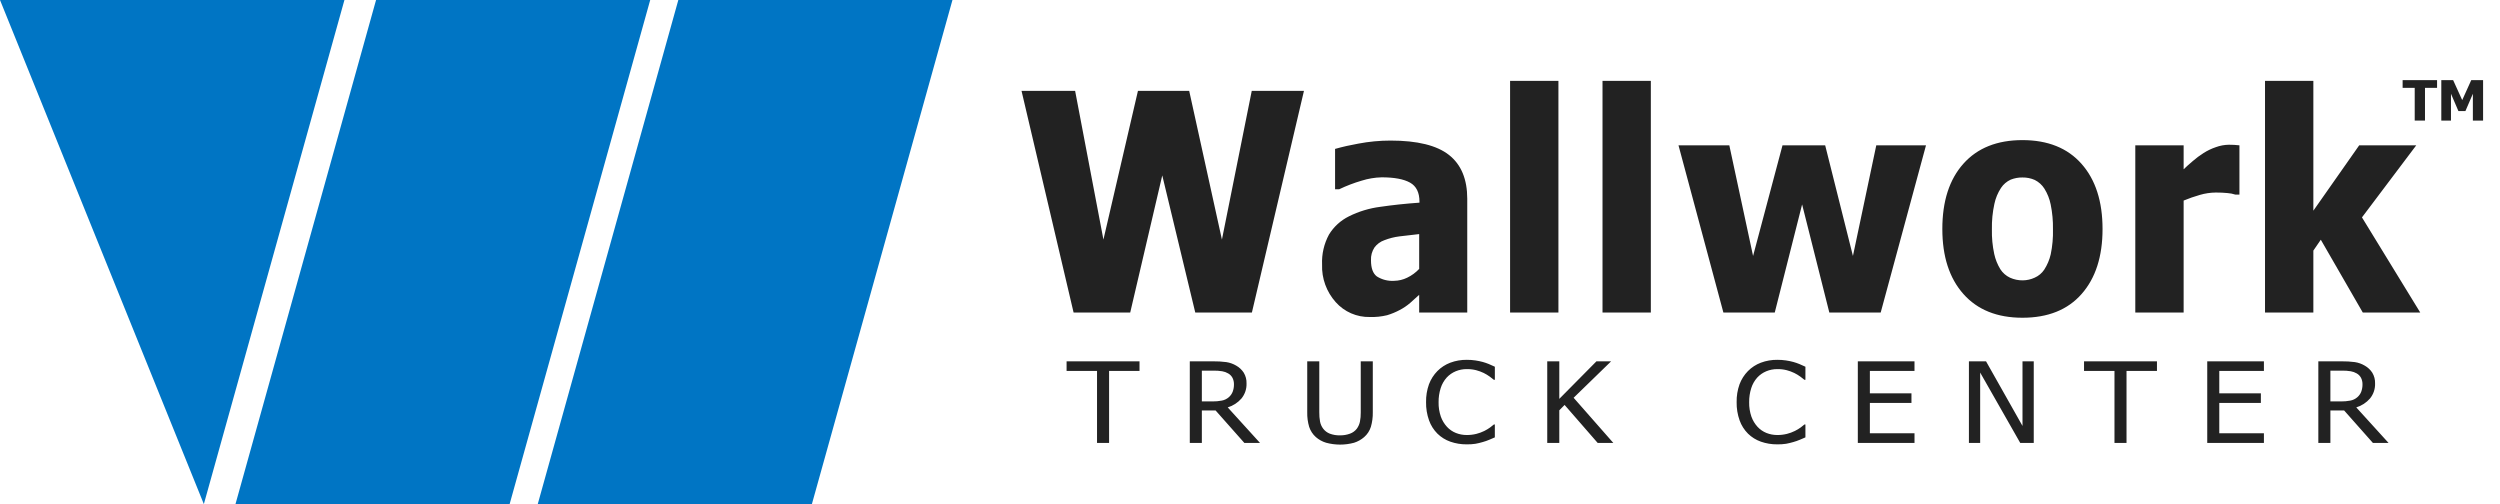
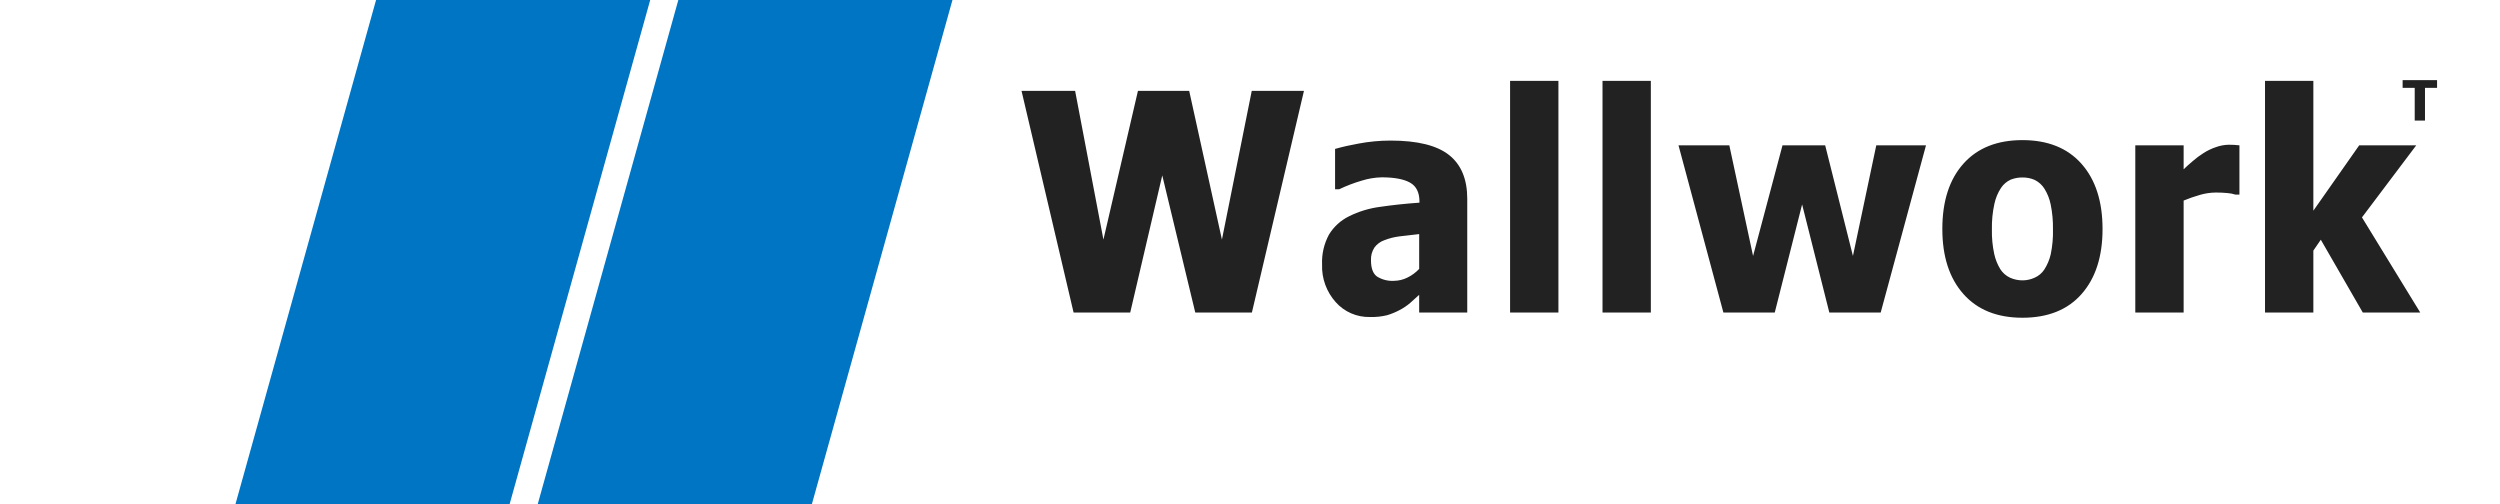
<svg xmlns="http://www.w3.org/2000/svg" width="243" height="49" viewBox="0 0 243 49" fill="none">
  <path fill-rule="evenodd" clip-rule="evenodd" d="M36.553 0H63.2L49.535 49H22.888L36.553 0Z" fill="#0075C4" />
  <path fill-rule="evenodd" clip-rule="evenodd" d="M65.933 0H92.579L78.915 49H52.268L65.933 0Z" fill="#0075C4" />
-   <path fill-rule="evenodd" clip-rule="evenodd" d="M0 0H33.479L19.814 49L0 0Z" fill="#0075C4" />
  <path fill-rule="evenodd" clip-rule="evenodd" d="M121.671 8.83L118.771 23.287L115.589 8.83H110.609L107.253 23.287L104.501 8.83H99.292L104.353 30.378H109.857L112.972 17.05L116.18 30.378H121.684L126.745 8.83H121.671ZM136.777 26.992C136.385 27.185 135.953 27.289 135.515 27.296C134.922 27.336 134.331 27.187 133.83 26.869C133.45 26.584 133.259 26.061 133.26 25.299C133.237 24.857 133.357 24.419 133.601 24.049C133.843 23.725 134.178 23.48 134.561 23.347C135.028 23.166 135.515 23.041 136.011 22.978C136.503 22.915 137.148 22.84 137.944 22.753V26.138C137.613 26.492 137.217 26.782 136.777 26.992V26.992ZM137.945 30.378H142.617V19.322C142.617 17.412 142.024 15.991 140.839 15.06C139.655 14.129 137.763 13.664 135.166 13.664C134.112 13.664 133.06 13.763 132.025 13.961C131.265 14.094 130.512 14.265 129.769 14.474V18.394H130.172C130.873 18.059 131.6 17.781 132.346 17.562C132.977 17.363 133.633 17.253 134.294 17.236C135.52 17.236 136.44 17.408 137.053 17.75C137.667 18.093 137.973 18.712 137.973 19.609V19.698C136.612 19.795 135.342 19.93 134.16 20.104C133.099 20.24 132.069 20.553 131.113 21.03C130.313 21.426 129.643 22.038 129.18 22.795C128.694 23.692 128.462 24.701 128.506 25.716C128.458 27.056 128.932 28.362 129.829 29.366C130.242 29.833 130.754 30.204 131.328 30.455C131.902 30.705 132.524 30.827 133.152 30.813C133.714 30.831 134.276 30.772 134.823 30.64C135.249 30.512 135.66 30.343 136.052 30.133C136.42 29.942 136.764 29.709 137.077 29.438C137.332 29.207 137.621 28.946 137.943 28.657V30.38L137.945 30.378ZM151.479 7.861H146.78V30.378H151.479V7.861H151.479ZM160.463 7.861H155.764V30.378H160.462V7.861H160.463ZM182.374 14.126L180.105 24.878L177.407 14.126H173.259L170.399 24.878L168.09 14.126H163.15L167.513 30.377H172.507L175.165 19.87L177.81 30.376H182.804L187.207 14.126H182.374ZM202.326 15.927C200.965 14.389 199.05 13.619 196.58 13.619C194.119 13.619 192.206 14.384 190.841 15.913C189.476 17.442 188.794 19.558 188.795 22.259C188.795 24.932 189.477 27.037 190.842 28.576C192.207 30.115 194.12 30.884 196.581 30.884C199.06 30.884 200.978 30.115 202.333 28.576C203.689 27.037 204.367 24.932 204.367 22.259C204.367 19.578 203.686 17.467 202.326 15.928V15.927ZM199.332 24.712C199.211 25.243 198.997 25.75 198.701 26.209C198.473 26.553 198.149 26.824 197.768 26.991C197.409 27.157 197.017 27.246 196.62 27.251C196.19 27.257 195.763 27.168 195.372 26.991C194.986 26.809 194.661 26.523 194.432 26.166C194.154 25.712 193.955 25.215 193.841 24.697C193.671 23.905 193.594 23.096 193.613 22.287C193.596 21.456 193.678 20.625 193.855 19.812C193.971 19.262 194.19 18.737 194.499 18.264C194.73 17.915 195.056 17.637 195.439 17.461C195.801 17.317 196.189 17.245 196.58 17.251C196.992 17.244 197.4 17.325 197.776 17.49C198.162 17.682 198.487 17.974 198.716 18.337C199.011 18.81 199.218 19.332 199.327 19.878C199.489 20.671 199.563 21.479 199.548 22.287C199.569 23.101 199.496 23.915 199.332 24.712V24.712ZM217.673 14.126C217.52 14.106 217.35 14.092 217.163 14.082C216.975 14.073 216.805 14.068 216.652 14.068C216.214 14.074 215.781 14.155 215.37 14.307C214.953 14.449 214.554 14.641 214.182 14.878C213.816 15.11 213.469 15.369 213.142 15.653C212.761 15.976 212.464 16.244 212.249 16.456V14.126H207.551V30.377H212.249V19.495C212.764 19.282 213.29 19.098 213.827 18.945C214.33 18.797 214.852 18.719 215.377 18.714C215.789 18.714 216.165 18.731 216.505 18.765C216.77 18.783 217.031 18.834 217.283 18.917H217.673V14.126V14.126ZM229.583 21.13L234.859 14.126H229.314L224.858 20.479V7.861H220.159V30.378H224.858V24.358L225.583 23.301L229.663 30.378H235.248L229.583 21.13Z" fill="#222222" />
-   <path fill-rule="evenodd" clip-rule="evenodd" d="M107.803 43.05V36.057H110.761V35.12H103.672V36.057H106.631V43.05H107.803V43.05ZM119.335 39.599C119.854 39.441 120.318 39.14 120.672 38.731C121.007 38.319 121.182 37.801 121.163 37.272C121.176 36.906 121.083 36.544 120.894 36.228C120.71 35.944 120.46 35.708 120.163 35.541C119.865 35.364 119.534 35.246 119.19 35.195C118.769 35.141 118.345 35.116 117.921 35.121H115.648V43.05H116.82V39.898H118.157L120.95 43.05H122.471L119.335 39.599ZM119.817 38.077C119.737 38.281 119.608 38.464 119.441 38.609C119.247 38.778 119.01 38.892 118.755 38.939C118.456 38.995 118.153 39.022 117.85 39.019H116.82V36.026H117.98C118.255 36.022 118.531 36.043 118.802 36.087C119.007 36.122 119.204 36.193 119.383 36.298C119.563 36.401 119.709 36.554 119.804 36.737C119.897 36.929 119.944 37.139 119.94 37.352C119.945 37.599 119.903 37.845 119.817 38.077ZM131.616 43.035C131.978 42.92 132.311 42.734 132.596 42.486C132.903 42.219 133.13 41.872 133.25 41.485C133.383 41.025 133.446 40.547 133.436 40.068V35.121H132.264V40.095C132.269 40.397 132.243 40.698 132.184 40.995C132.133 41.236 132.031 41.465 131.886 41.666C131.717 41.887 131.487 42.056 131.223 42.151C130.911 42.266 130.58 42.322 130.247 42.316C129.909 42.325 129.572 42.269 129.255 42.151C129 42.052 128.777 41.884 128.613 41.666C128.463 41.467 128.36 41.236 128.311 40.992C128.255 40.687 128.23 40.378 128.235 40.068V35.121H127.063V40.068C127.052 40.55 127.115 41.031 127.252 41.493C127.377 41.875 127.601 42.218 127.903 42.486C128.19 42.736 128.527 42.922 128.891 43.032C129.783 43.276 130.725 43.277 131.616 43.035V43.035ZM143.415 43.136C143.655 43.092 143.894 43.035 144.128 42.965C144.341 42.906 144.549 42.833 144.752 42.747C144.924 42.672 145.106 42.594 145.299 42.513V41.256H145.21C145.091 41.36 144.966 41.459 144.837 41.551C144.659 41.679 144.472 41.792 144.275 41.889C144.03 42.01 143.772 42.105 143.506 42.172C143.199 42.248 142.882 42.286 142.565 42.283C142.204 42.285 141.846 42.217 141.512 42.084C141.183 41.952 140.887 41.749 140.648 41.49C140.384 41.201 140.181 40.864 140.05 40.497C139.895 40.045 139.82 39.57 139.831 39.093C139.825 38.626 139.895 38.16 140.038 37.714C140.158 37.338 140.356 36.992 140.619 36.697C140.865 36.432 141.166 36.223 141.501 36.084C141.838 35.945 142.201 35.875 142.566 35.877C142.875 35.872 143.184 35.908 143.483 35.983C143.736 36.05 143.982 36.14 144.217 36.253C144.424 36.355 144.622 36.475 144.809 36.61C144.97 36.731 145.103 36.834 145.205 36.919H145.3V35.646C145.107 35.55 144.91 35.463 144.711 35.383C144.521 35.306 144.326 35.239 144.128 35.183C143.892 35.12 143.653 35.07 143.411 35.034C143.135 34.994 142.858 34.974 142.579 34.975C142.028 34.968 141.48 35.062 140.964 35.255C140.494 35.434 140.068 35.71 139.715 36.066C139.354 36.434 139.075 36.873 138.895 37.354C138.697 37.912 138.602 38.5 138.614 39.091C138.603 39.694 138.701 40.295 138.904 40.864C139.077 41.348 139.356 41.788 139.721 42.153C140.075 42.499 140.502 42.765 140.972 42.93C141.482 43.108 142.02 43.197 142.561 43.191C142.846 43.197 143.132 43.178 143.414 43.136H143.415ZM152.956 38.663L156.6 35.121H155.174L151.564 38.77V35.121H150.392V43.05H151.564V39.882L152.079 39.36L155.292 43.05H156.813L152.956 38.663ZM173.603 43.136C173.843 43.092 174.081 43.035 174.316 42.965C174.528 42.906 174.737 42.833 174.94 42.747C175.112 42.672 175.294 42.594 175.487 42.513V41.256H175.397C175.306 41.337 175.182 41.436 175.025 41.551C174.847 41.679 174.659 41.792 174.462 41.889C174.217 42.011 173.959 42.105 173.693 42.172C173.386 42.248 173.069 42.286 172.752 42.283C172.391 42.285 172.034 42.218 171.699 42.084C171.37 41.952 171.075 41.749 170.835 41.49C170.571 41.201 170.368 40.864 170.237 40.497C170.082 40.045 170.008 39.57 170.018 39.093C170.012 38.626 170.082 38.16 170.225 37.714C170.345 37.338 170.543 36.992 170.806 36.697C171.052 36.432 171.353 36.223 171.688 36.084C172.026 35.945 172.388 35.875 172.753 35.877C173.062 35.872 173.371 35.908 173.67 35.983C173.923 36.05 174.169 36.14 174.404 36.253C174.612 36.355 174.809 36.474 174.996 36.61C175.158 36.731 175.29 36.834 175.392 36.919H175.487V35.646C175.294 35.55 175.098 35.463 174.898 35.383C174.708 35.306 174.513 35.239 174.315 35.183C174.079 35.12 173.84 35.07 173.598 35.034C173.322 34.994 173.044 34.974 172.766 34.975C172.215 34.968 171.667 35.062 171.151 35.255C170.681 35.434 170.255 35.71 169.902 36.066C169.541 36.434 169.262 36.873 169.082 37.354C168.884 37.912 168.789 38.5 168.801 39.091C168.79 39.694 168.888 40.295 169.091 40.864C169.264 41.348 169.543 41.788 169.907 42.153C170.262 42.499 170.689 42.765 171.159 42.93C171.669 43.108 172.207 43.197 172.748 43.191C173.033 43.197 173.319 43.178 173.602 43.136H173.603ZM186.09 43.05V42.113H181.752V39.168H185.794V38.231H181.752V36.057H186.089V35.12H180.58V43.05H186.089L186.09 43.05ZM197.681 35.121H196.587V41.4L193.043 35.121H191.379V43.05H192.472V36.212L196.366 43.05H197.681V35.121ZM206.698 43.05V36.057H209.657V35.12H202.568V36.057H205.527V43.05H206.699L206.698 43.05ZM220.053 43.05V42.113H215.715V39.168H219.757V38.231H215.715V36.057H220.053V35.12H214.544V43.05H220.053V43.05ZM229.029 39.599C229.548 39.441 230.012 39.14 230.366 38.731C230.701 38.319 230.875 37.801 230.857 37.272C230.87 36.906 230.777 36.544 230.588 36.228C230.404 35.944 230.153 35.708 229.857 35.541C229.559 35.364 229.228 35.246 228.884 35.195C228.463 35.141 228.039 35.116 227.614 35.121H225.342V43.05H226.514V39.898H227.851L230.644 43.05H232.165L229.029 39.599ZM229.511 38.077C229.431 38.281 229.302 38.464 229.135 38.609C228.941 38.778 228.703 38.892 228.449 38.939C228.15 38.995 227.847 39.022 227.543 39.019H226.514V36.026H227.674C227.949 36.022 228.224 36.043 228.496 36.087C228.701 36.122 228.898 36.193 229.077 36.298C229.257 36.401 229.403 36.554 229.498 36.737C229.591 36.929 229.638 37.139 229.634 37.352C229.639 37.599 229.597 37.845 229.511 38.077V38.077Z" fill="#222222" />
  <path d="M234.71 11.72V8.539H233.535V7.789H236.883V8.539H235.709V11.72H234.71Z" fill="#222222" />
-   <path d="M241.356 11.72H240.363V9.114L239.639 10.796H238.958L238.235 9.114V11.72H237.295V7.789H238.445L239.327 9.73L240.205 7.789H241.356V11.72Z" fill="#222222" />
</svg>